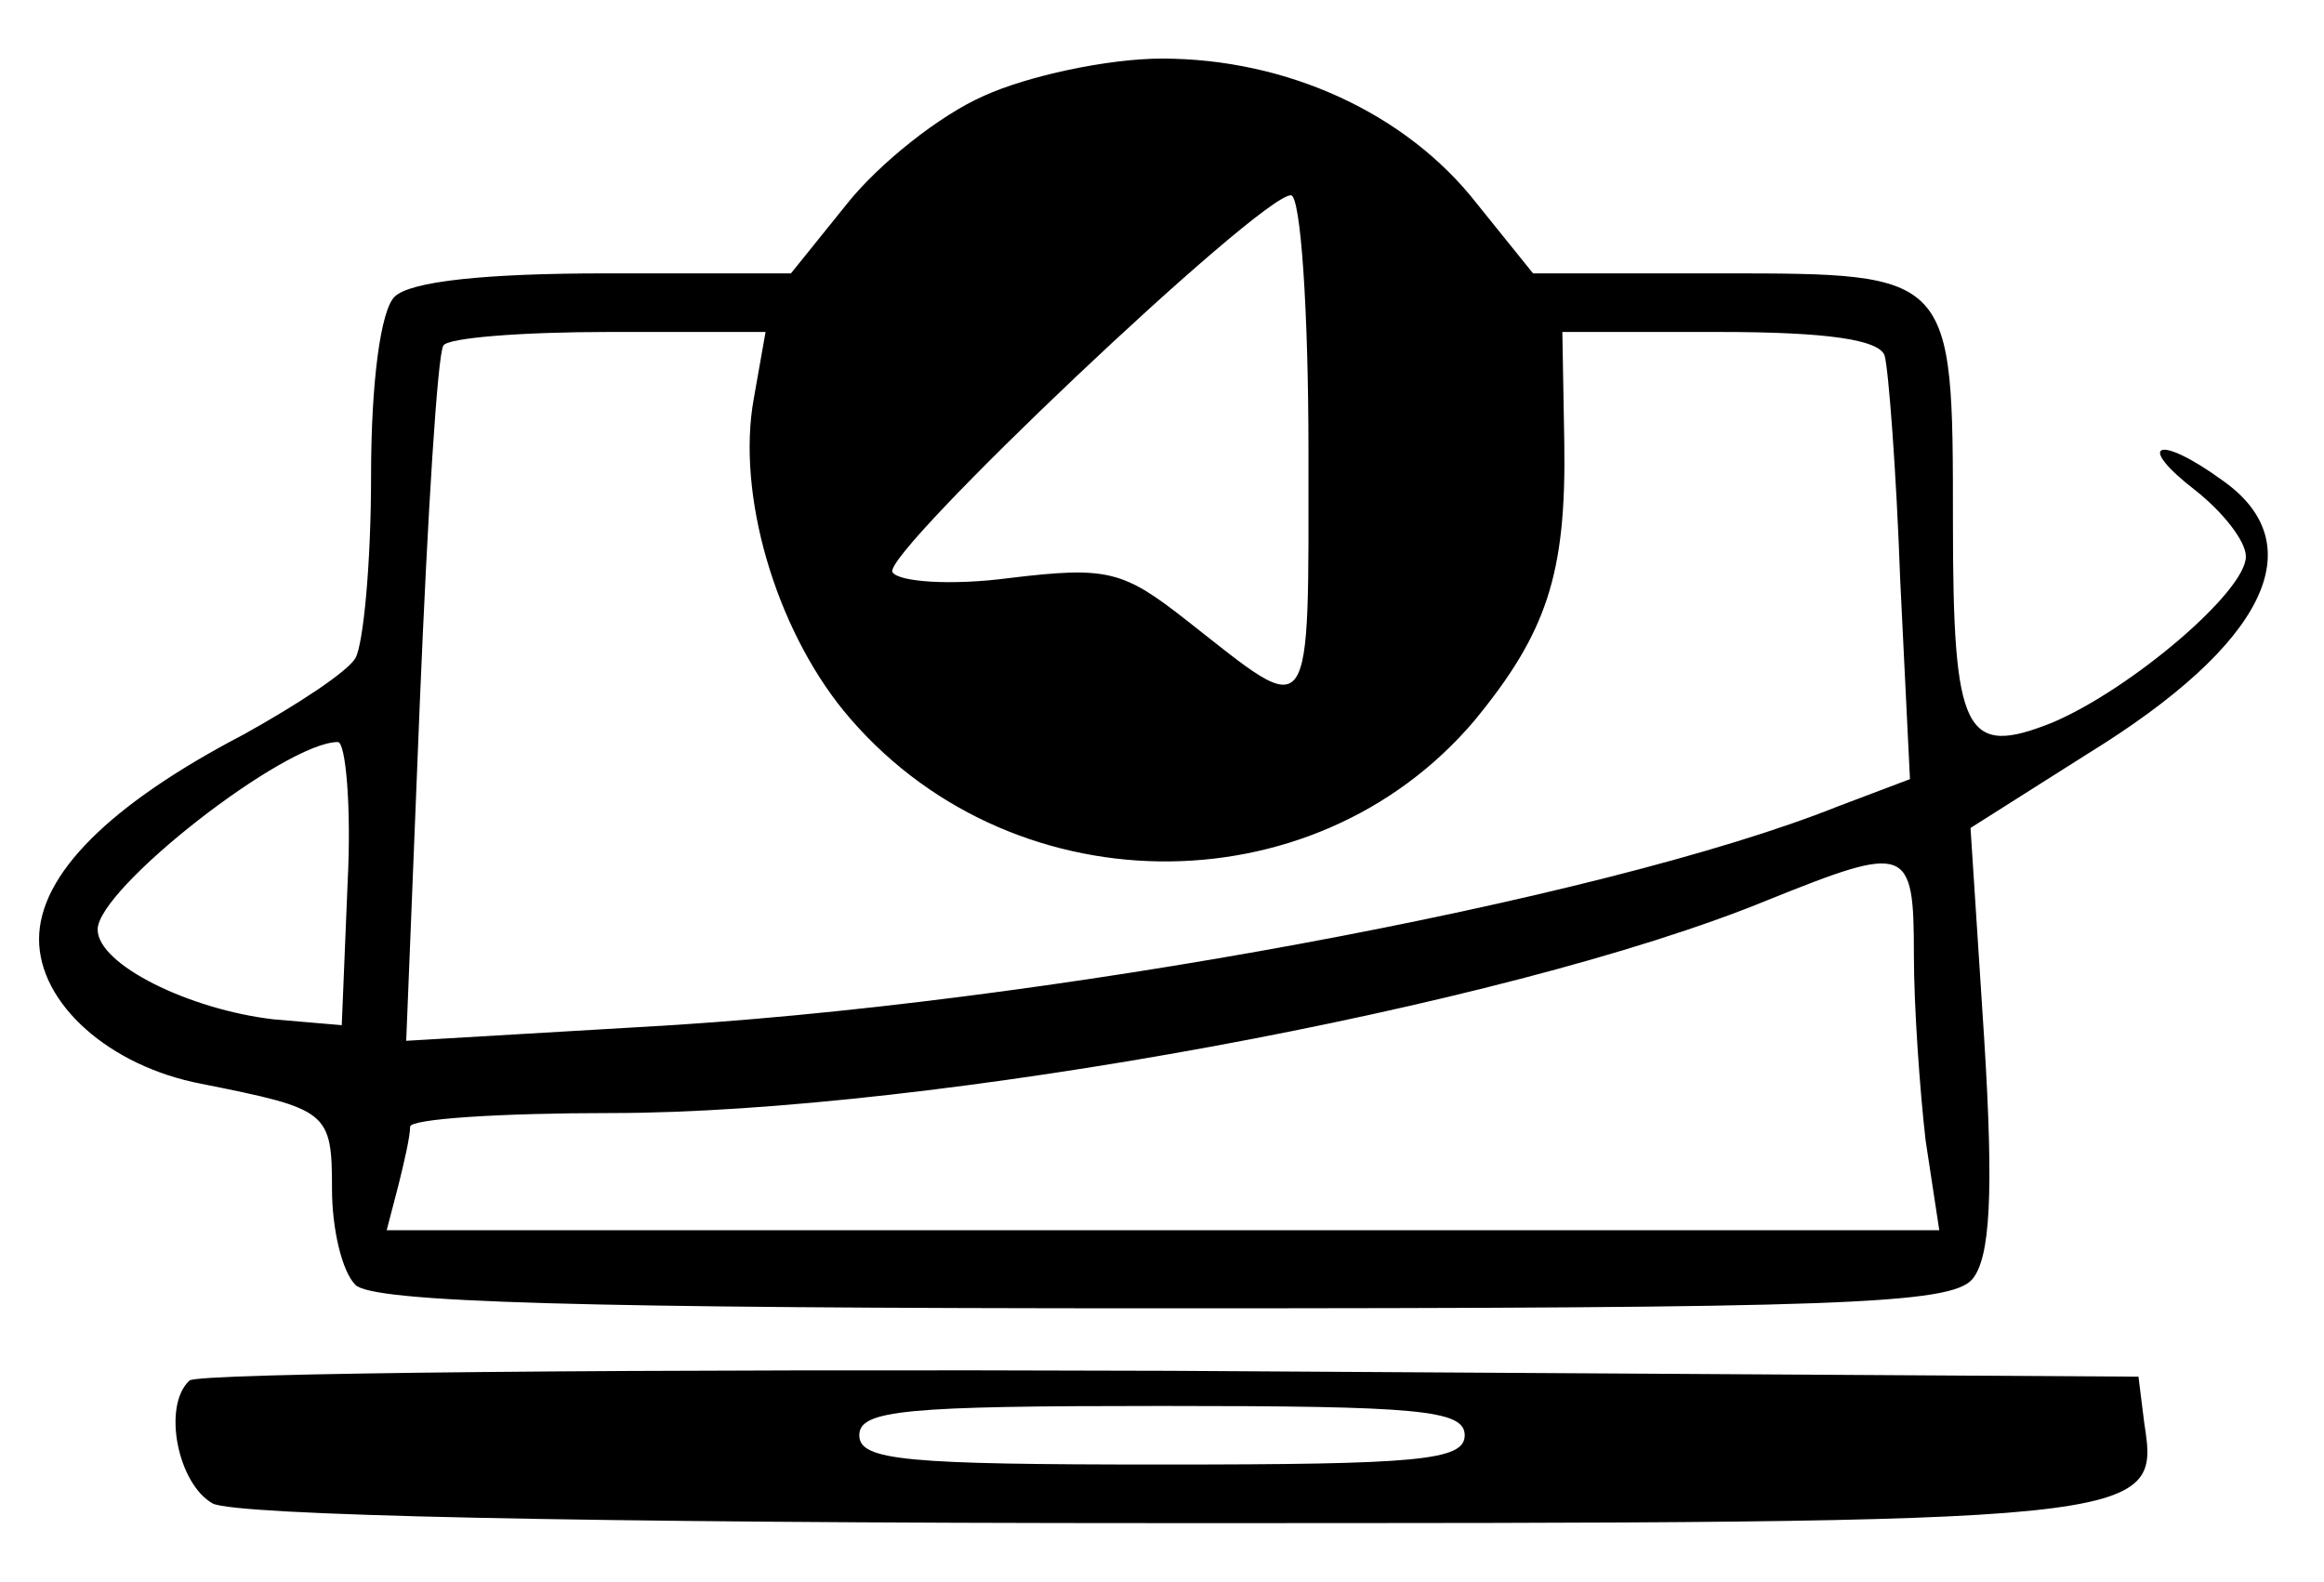
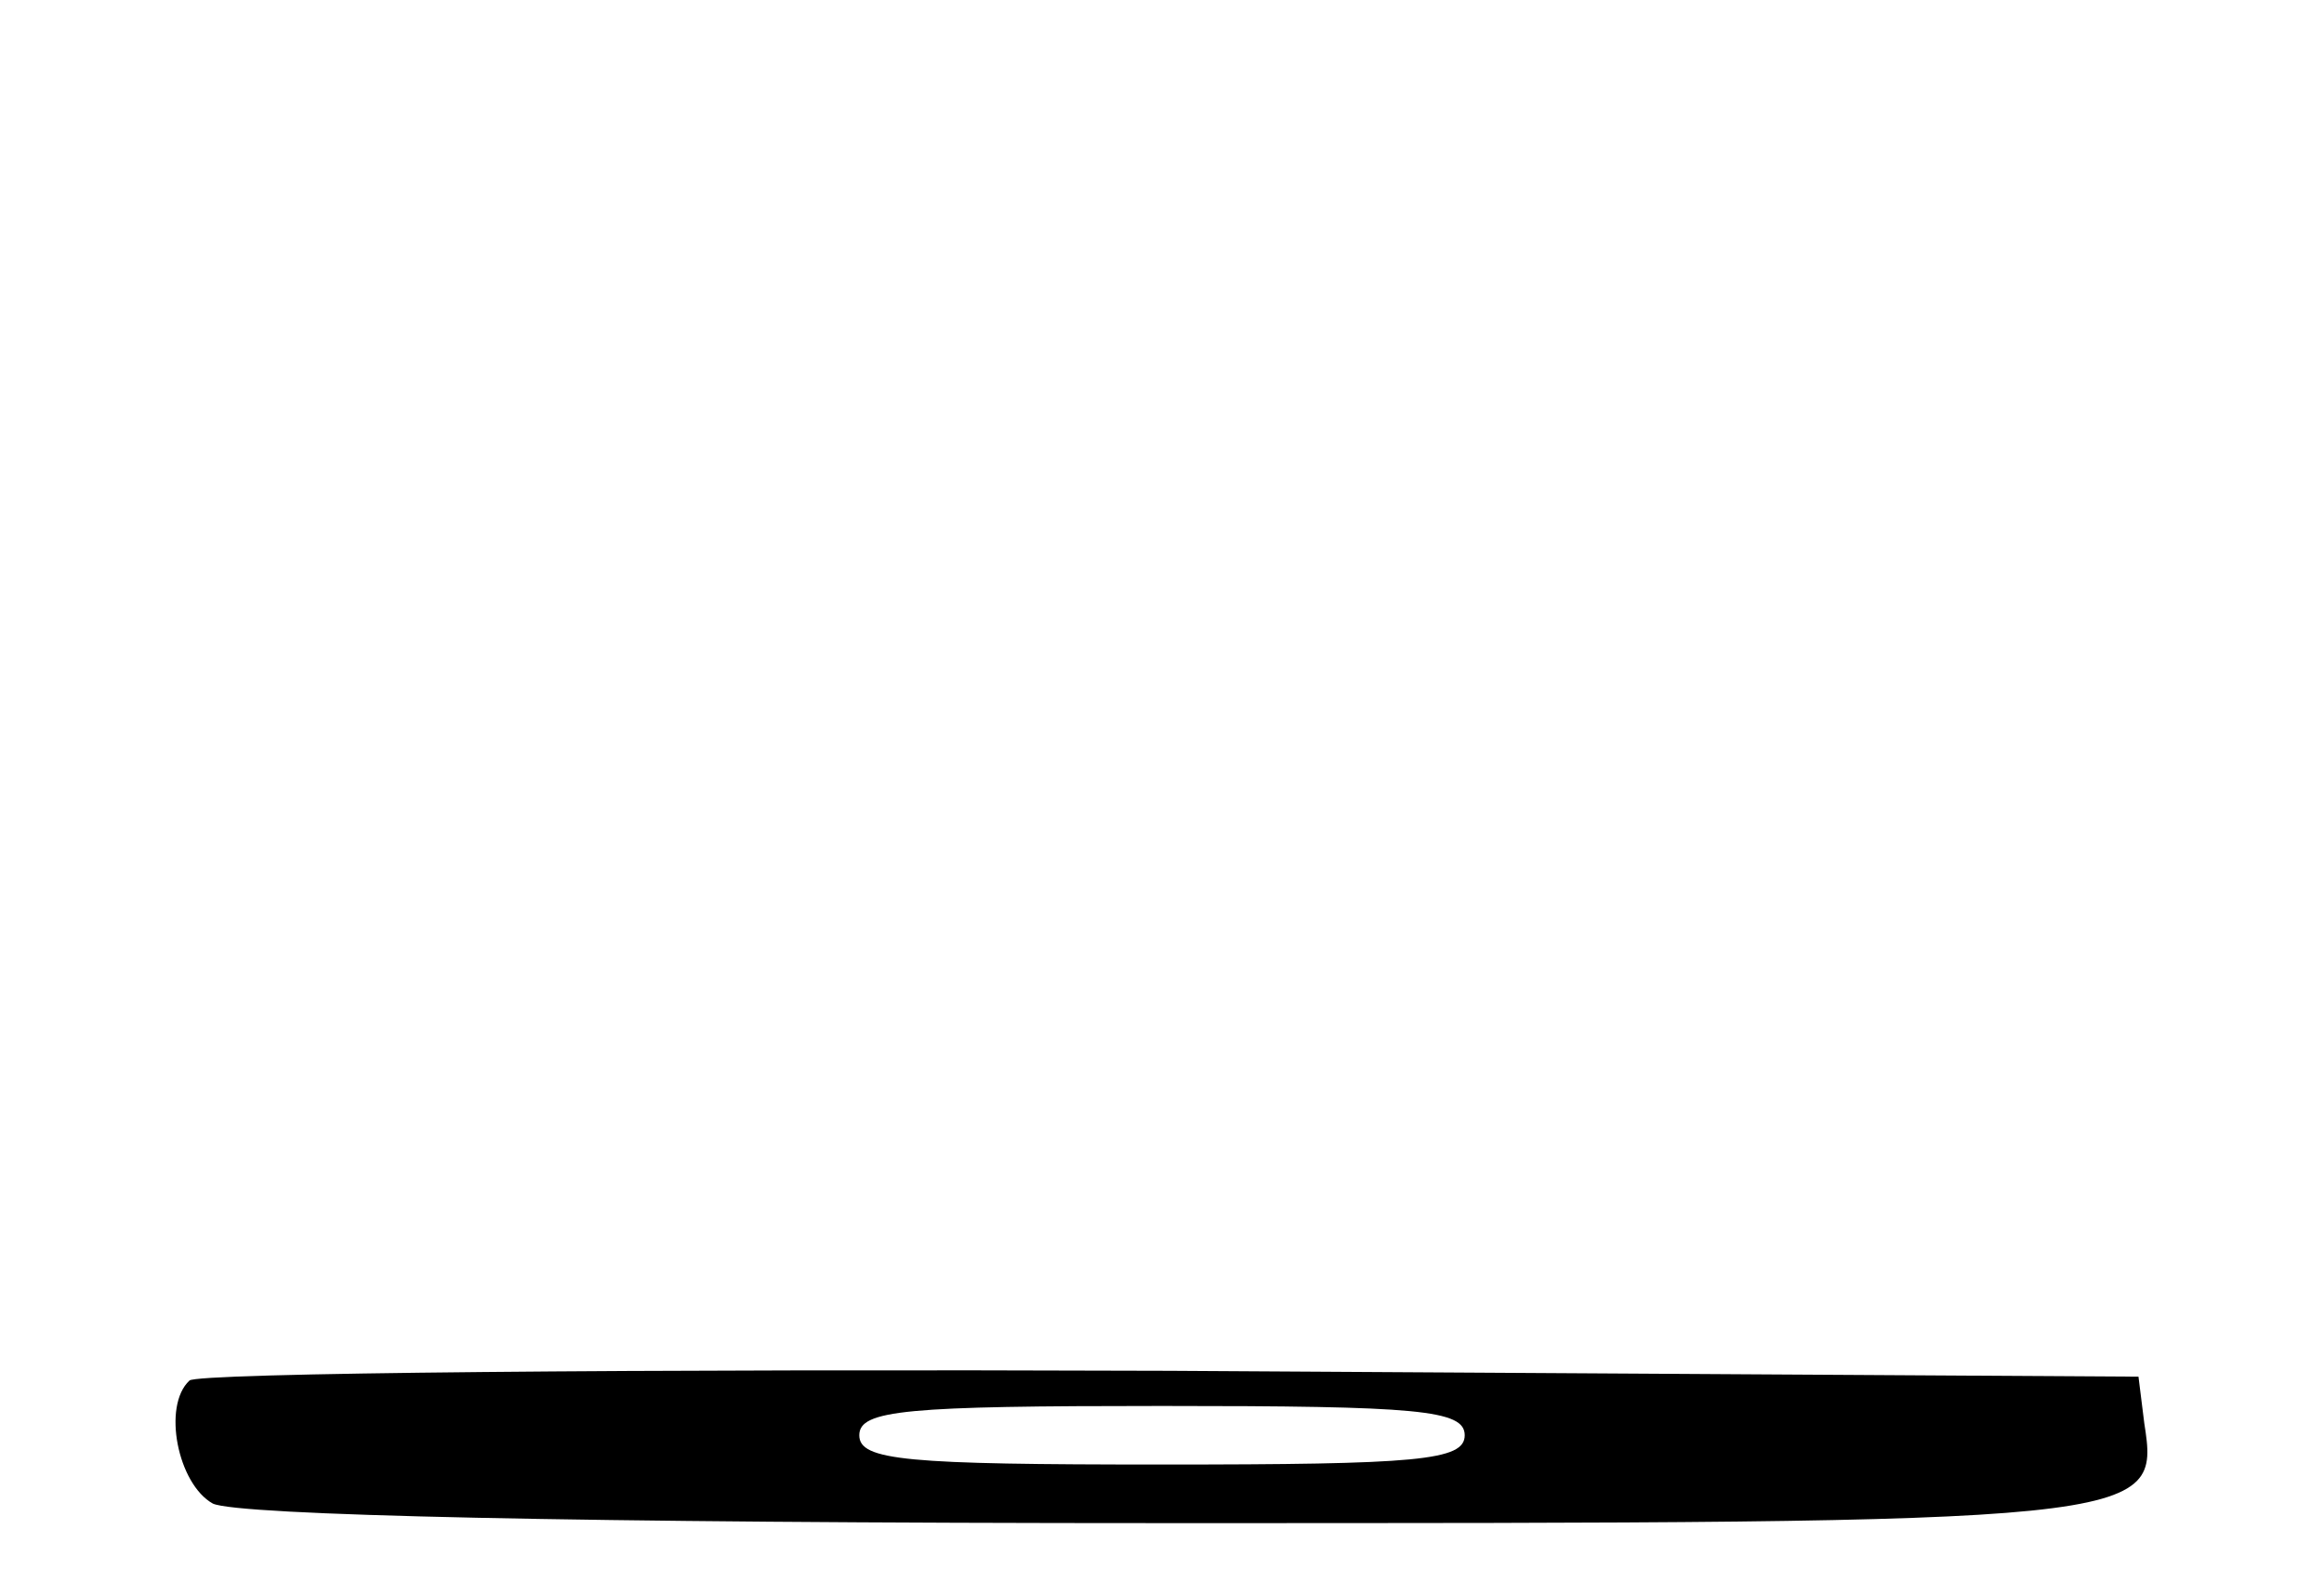
<svg xmlns="http://www.w3.org/2000/svg" version="1.0" width="119pt" height="81pt" viewBox="0 0 119 81" preserveAspectRatio="xMidYMid meet">
  <g transform="translate(0,81) scale(0.1,-0.1)" stroke="none">
-     <path fill="black" d="M504 761 c-23 -10 -54 -35 -70 -55 l-29 -36 -95 0 c-61 0 -100 -4 -108 -12 -7 -7 -12 -43 -12 -92 0 -45 -4 -86 -8 -93 -4 -7 -30 -24 -57 -39 -69 -36 -105 -72 -105 -105 0 -33 36 -65 83 -74 65 -13 67 -14 67 -54 0 -20 5 -42 12 -49 9 -9 115 -12 414 -12 346 0 403 2 414 15 9 11 11 43 6 123 l-7 108 60 38 c91 56 116 107 69 140 -33 24 -45 19 -14 -5 14 -11 26 -26 26 -34 0 -18 -59 -68 -99 -85 -45 -18 -51 -6 -51 103 0 127 0 127 -118 127 l-97 0 -29 36 c-36 46 -97 74 -161 74 -28 0 -69 -9 -91 -19z m166 -182 c0 -143 3 -138 -62 -87 -33 26 -41 28 -91 22 -30 -4 -57 -2 -60 3 -6 9 188 193 204 193 5 0 9 -59 9 -131z m-284 27 c-9 -49 11 -117 46 -160 83 -101 240 -103 323 -5 37 45 47 75 46 142 l-1 57 80 0 c56 0 82 -4 85 -12 2 -7 6 -59 8 -115 l5 -102 -37 -14 c-120 -48 -410 -102 -614 -113 l-119 -7 7 174 c4 96 9 177 12 182 2 4 40 7 85 7 l80 0 -6 -34z m-208 -248 l-3 -73 -35 3 c-43 5 -90 28 -90 46 0 21 96 96 123 96 4 0 7 -33 5 -72z m802 -37 c0 -26 3 -69 6 -95 l7 -46 -398 0 -397 0 6 23 c3 12 6 25 6 30 0 4 46 7 103 7 162 0 458 54 592 109 72 29 75 28 75 -28z" />
    <path fill="black" d="M97 103 c-14 -13 -6 -53 12 -63 13 -6 184 -10 488 -10 505 0 509 0 501 51 l-3 24 -496 3 c-272 1 -499 -1 -502 -5z m653 -28 c0 -13 -24 -15 -155 -15 -131 0 -155 2 -155 15 0 13 24 15 155 15 131 0 155 -2 155 -15z" />
  </g>
</svg>